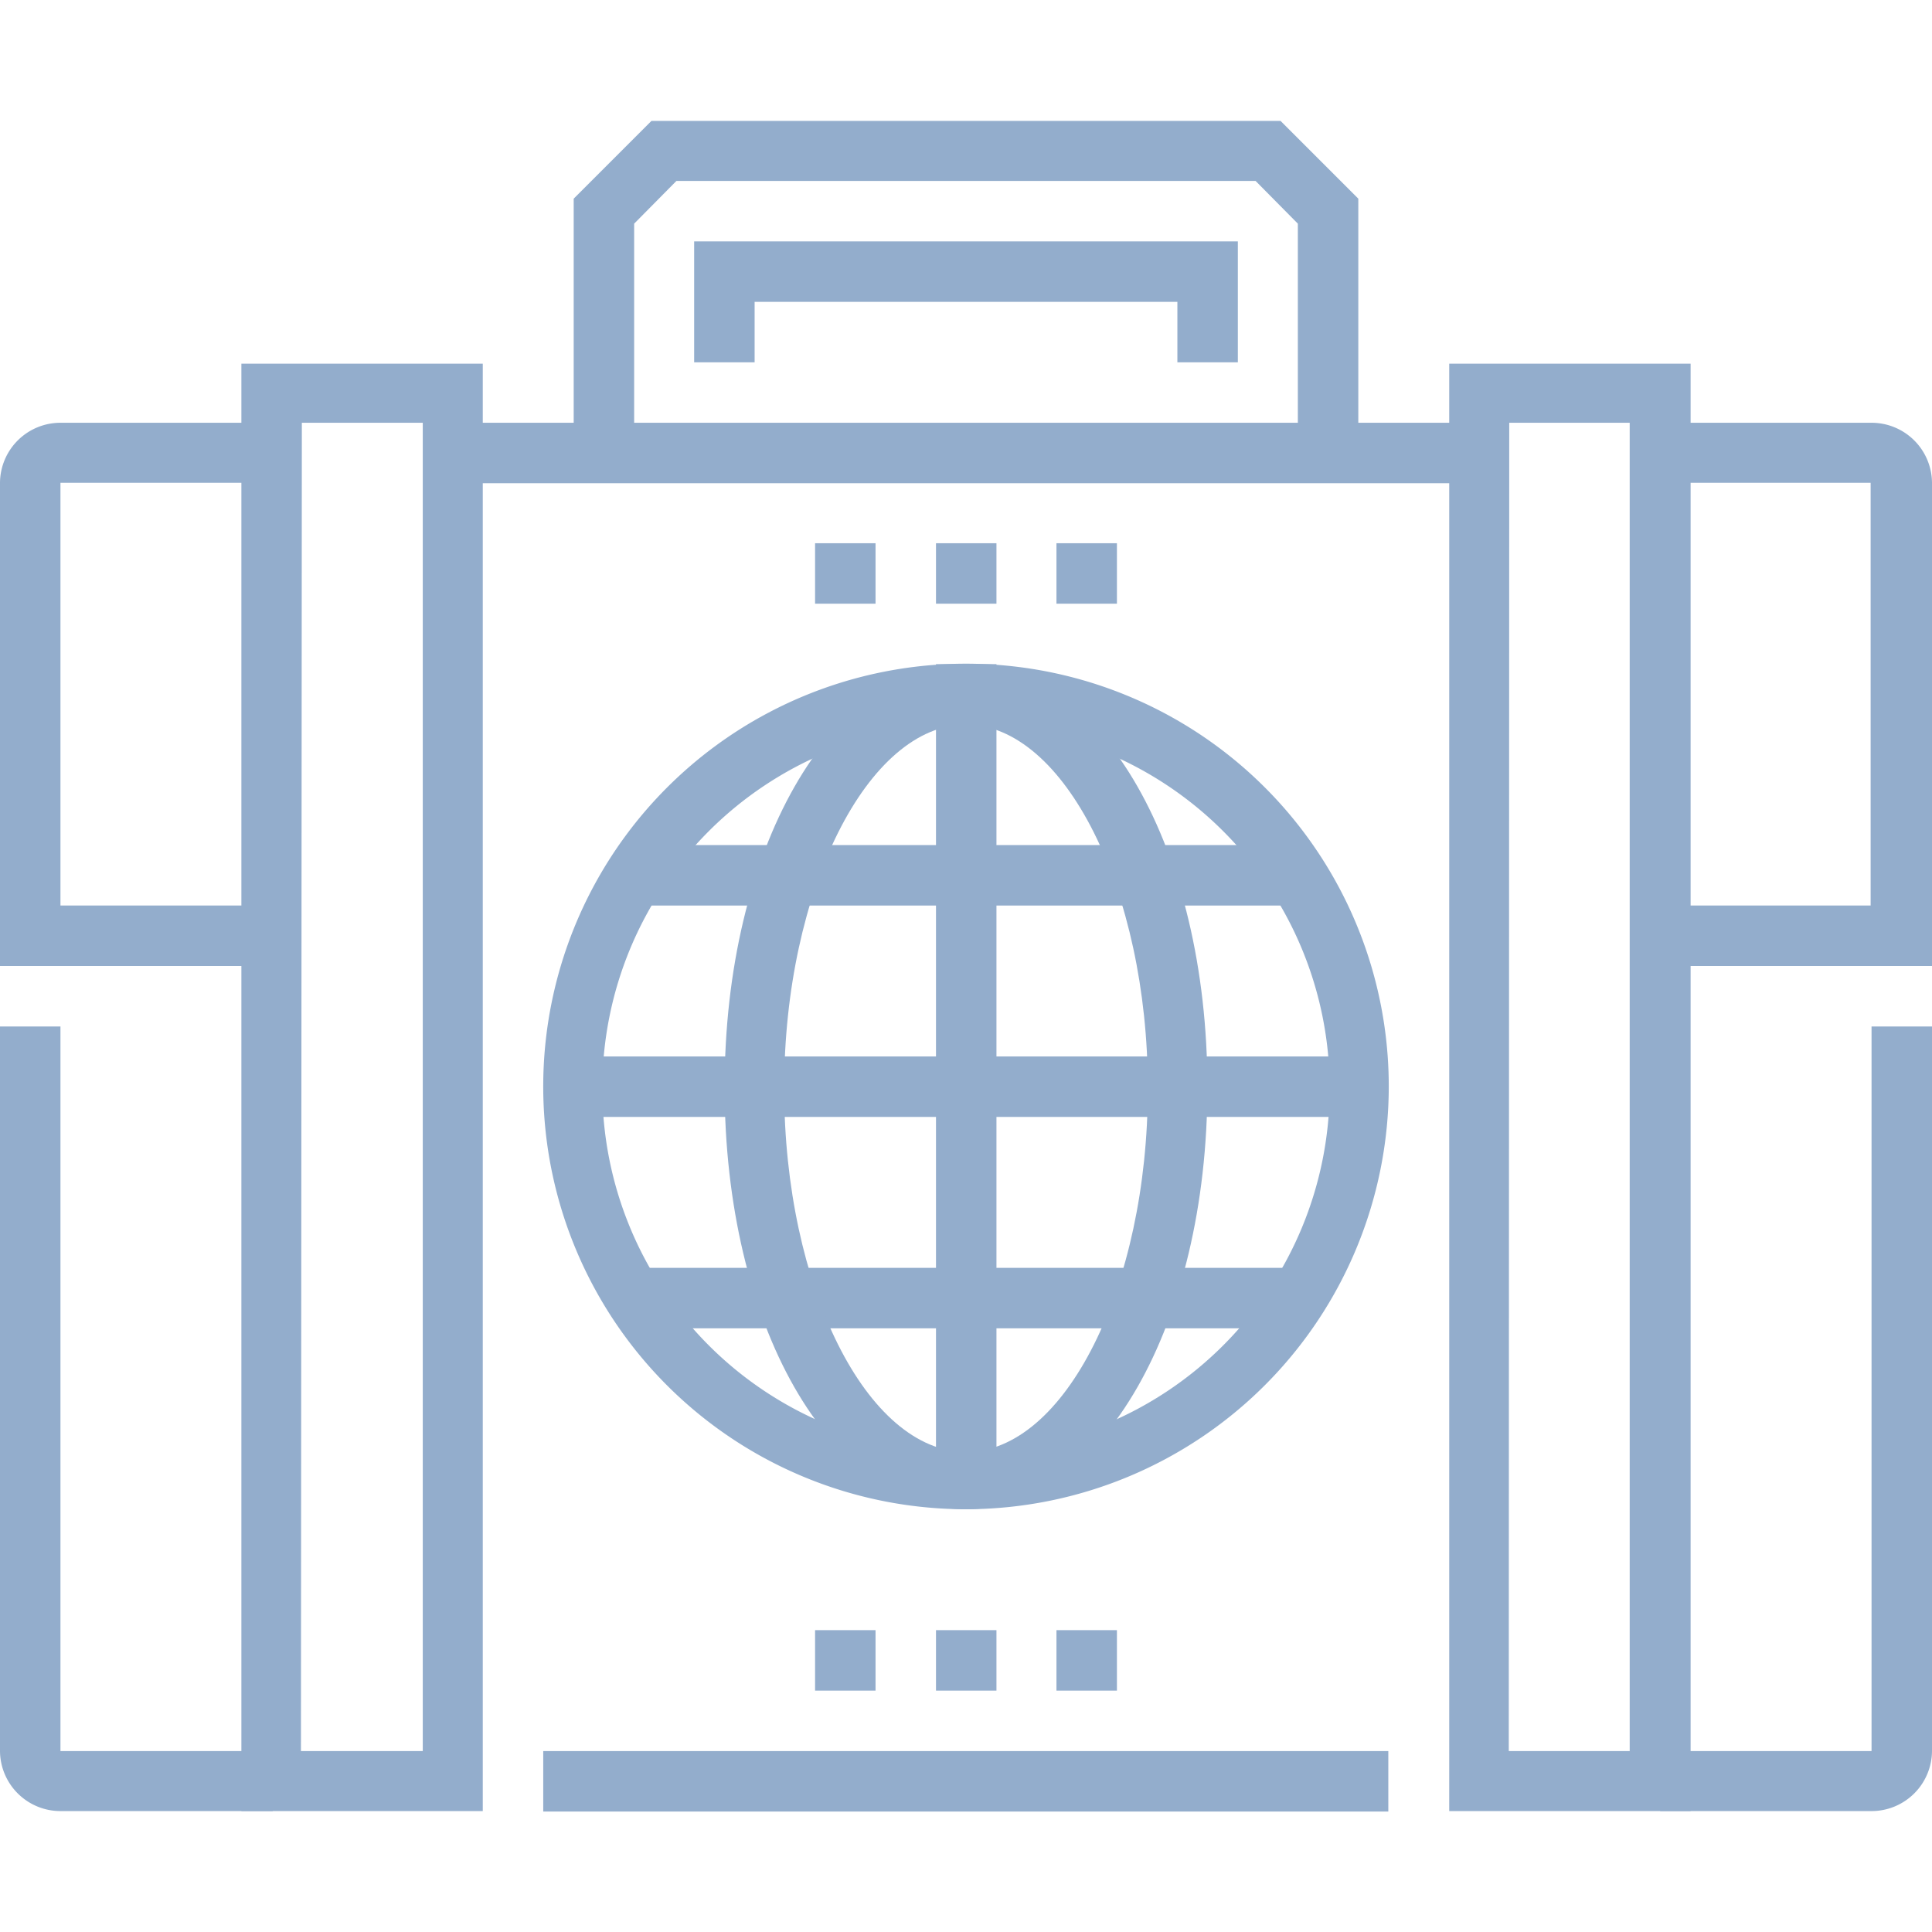
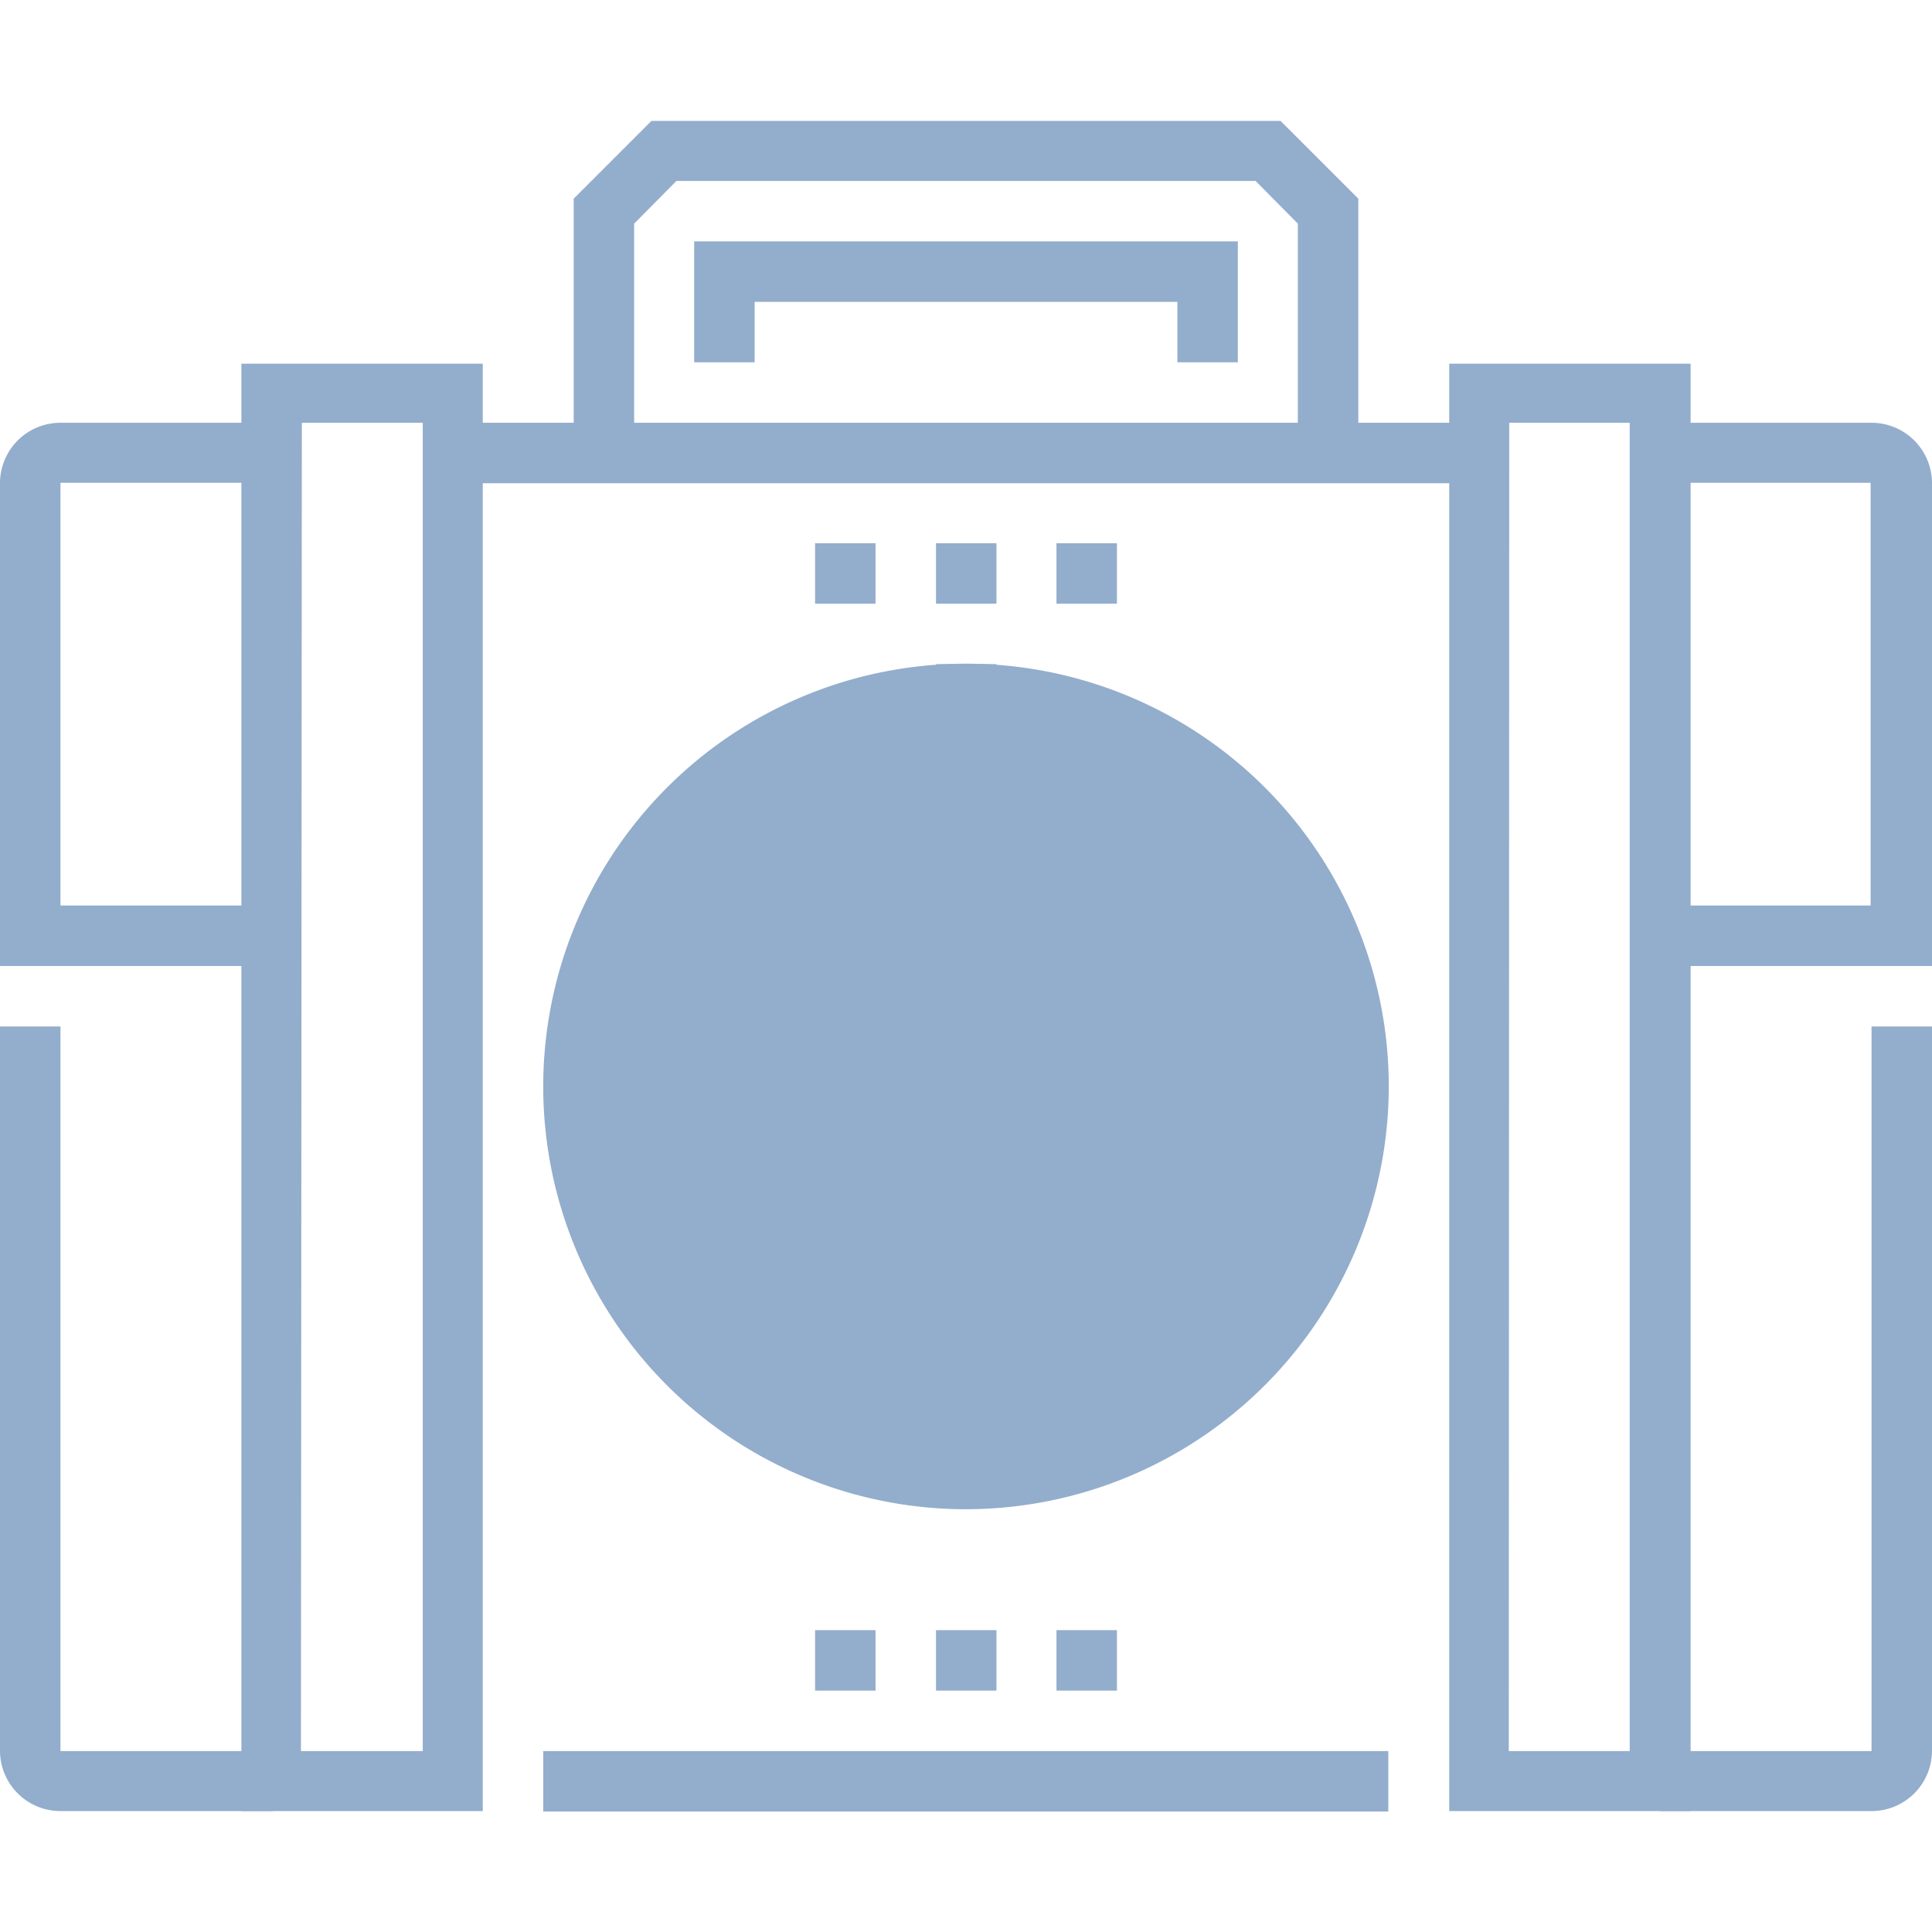
<svg xmlns="http://www.w3.org/2000/svg" id="Layer_1" data-name="Layer 1" viewBox="0 0 42.5 42.5">
  <defs>
    <style>.cls-1{fill:#93adcc;}</style>
  </defs>
  <title>icons</title>
  <path class="cls-1" d="M6,39.84H1.33A1.33,1.33,0,0,1,0,38.52V22.58H1.33V38.52H6Z" />
  <rect class="cls-1" x="11.95" y="38.52" width="18.59" height="1.33" />
  <path class="cls-1" d="M41.17,39.84H36.52V38.52h4.65V22.58H42.5V38.52A1.33,1.33,0,0,1,41.17,39.84Z" />
  <path class="cls-1" d="M42.5,21.25h-6V19.92h4.65v-9.3H36.52V9.3h4.65a1.33,1.33,0,0,1,1.33,1.32Z" />
  <rect class="cls-1" x="9.96" y="9.3" width="22.58" height="1.33" />
  <path class="cls-1" d="M6,21.25H0V10.62A1.33,1.33,0,0,1,1.33,9.3H6v1.32H1.33v9.3H6Z" />
  <rect class="cls-1" x="12.62" y="23.24" width="17.27" height="1.33" />
  <rect class="cls-1" x="13.95" y="18.59" width="14.61" height="1.33" />
  <rect class="cls-1" x="13.95" y="27.89" width="14.61" height="1.33" />
-   <path class="cls-1" d="M21.25,33.2a9.3,9.3,0,1,1,9.3-9.29A9.31,9.31,0,0,1,21.25,33.2Zm0-17.26a8,8,0,1,0,8,8A8,8,0,0,0,21.25,15.94Z" />
+   <path class="cls-1" d="M21.25,33.2a9.3,9.3,0,1,1,9.3-9.29A9.31,9.31,0,0,1,21.25,33.2Zm0-17.26A8,8,0,0,0,21.25,15.94Z" />
  <rect class="cls-1" x="20.59" y="14.61" width="1.33" height="17.93" />
-   <path class="cls-1" d="M21.25,33.2c-3,0-5.31-4.08-5.31-9.29s2.33-9.3,5.31-9.3,5.31,4.08,5.31,9.3S24.23,33.2,21.25,33.2Zm0-17.26c-2.16,0-4,3.65-4,8s1.82,8,4,8,4-3.65,4-8S23.41,15.94,21.25,15.94Z" />
  <path class="cls-1" d="M10.62,39.84H5.31V8h5.31Zm-4-1.32H9.3V9.3H6.64Z" />
  <path class="cls-1" d="M37.19,39.84H31.88V8h5.31Zm-4-1.32h2.66V9.3H33.2Z" />
  <polygon class="cls-1" points="27.23 7.97 25.9 7.97 25.9 6.64 16.6 6.64 16.6 7.97 15.27 7.97 15.27 5.31 27.23 5.31 27.23 7.97" />
  <polygon class="cls-1" points="29.88 9.96 28.55 9.96 28.55 4.92 27.62 3.98 14.88 3.98 13.95 4.92 13.95 9.96 12.62 9.96 12.62 4.37 14.33 2.66 28.17 2.66 29.88 4.37 29.88 9.96" />
  <rect class="cls-1" x="20.59" y="11.95" width="1.33" height="1.33" />
  <rect class="cls-1" x="17.93" y="11.95" width="1.33" height="1.33" />
  <rect class="cls-1" x="23.24" y="11.95" width="1.33" height="1.33" />
  <rect class="cls-1" x="20.59" y="35.86" width="1.33" height="1.33" />
  <rect class="cls-1" x="17.93" y="35.86" width="1.33" height="1.33" />
  <rect class="cls-1" x="23.24" y="35.86" width="1.33" height="1.33" />
</svg>